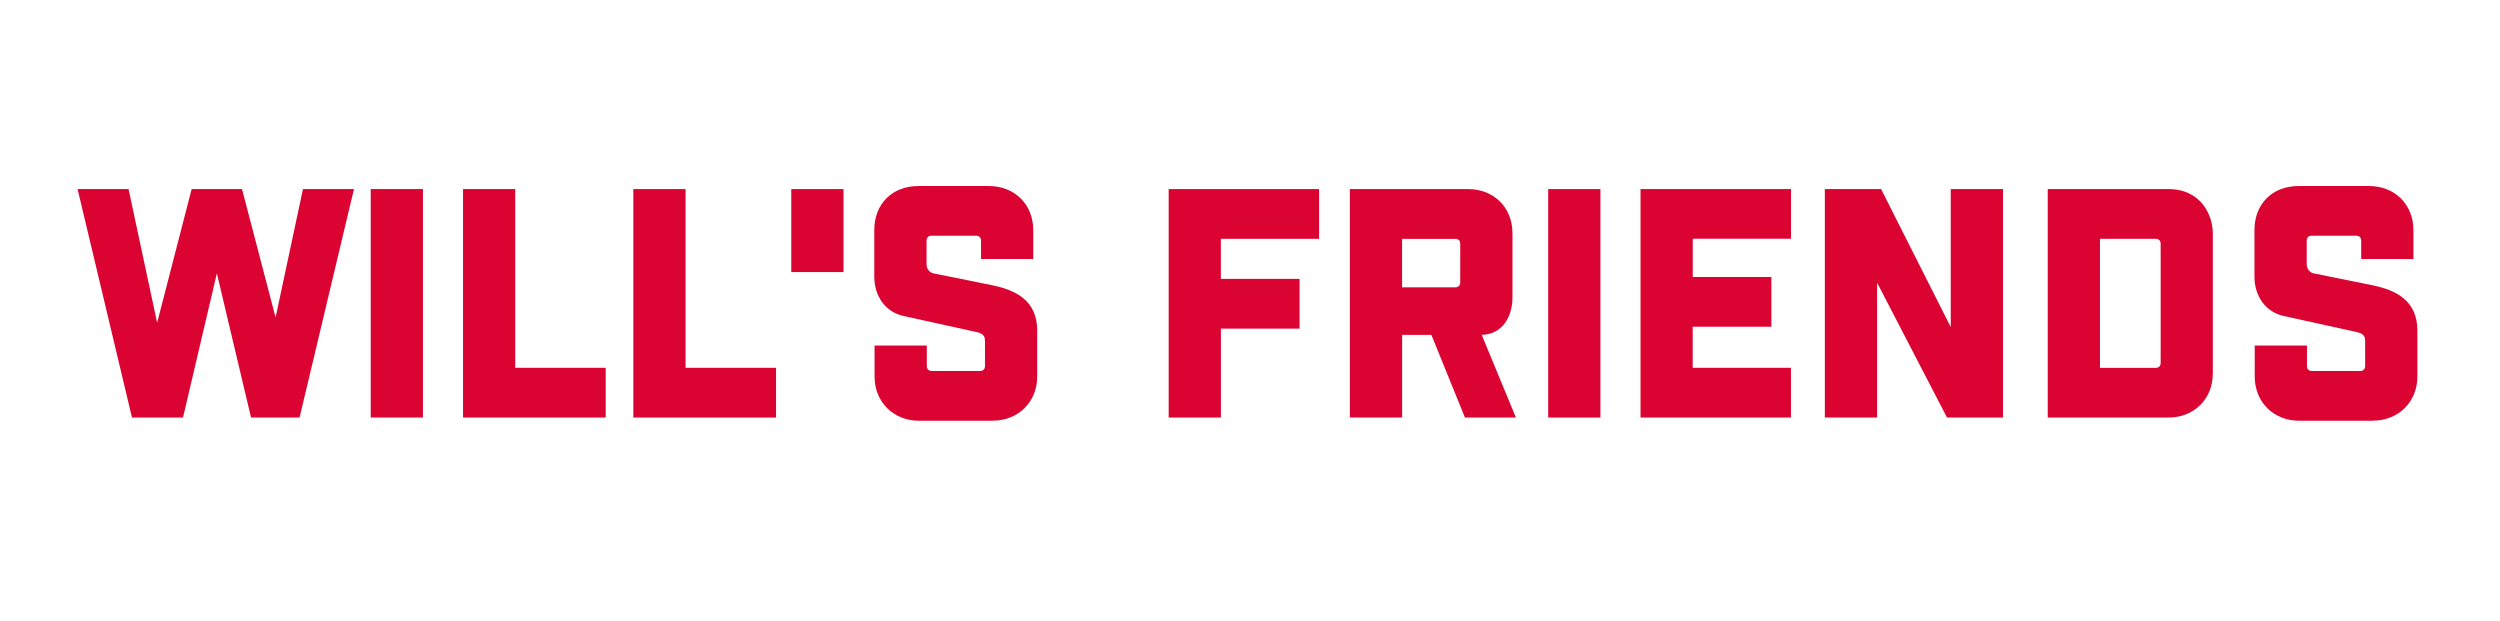
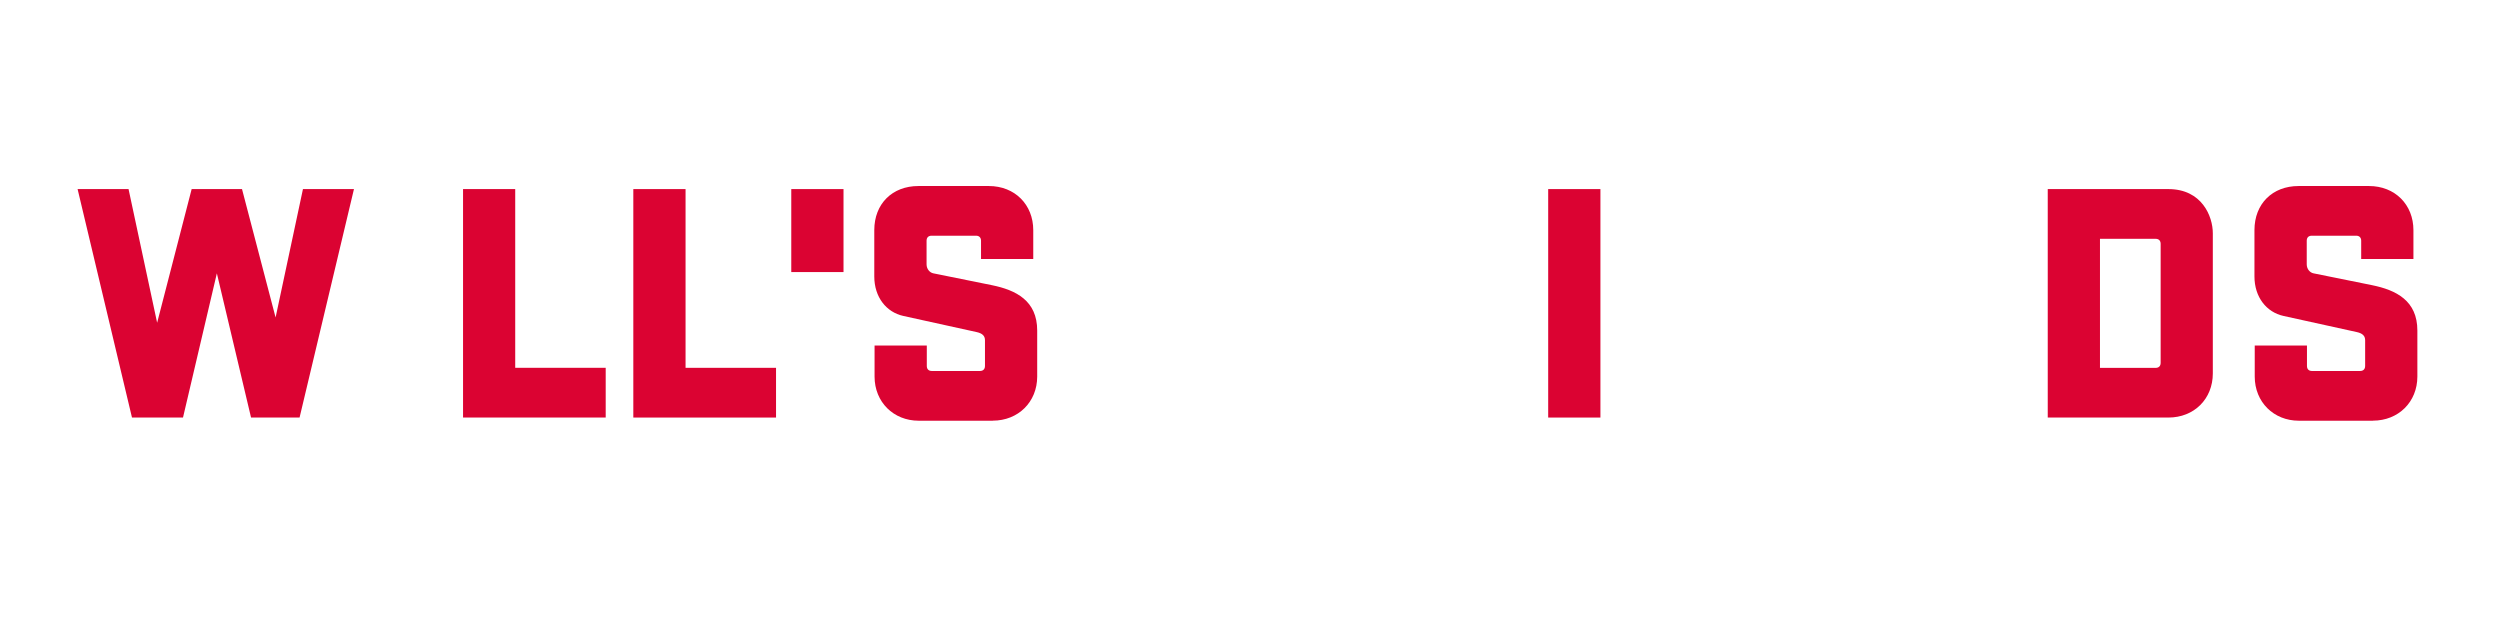
<svg xmlns="http://www.w3.org/2000/svg" version="1.0" id="Layer_1" x="0px" y="0px" viewBox="0 0 450.38 111.83" style="enable-background:new 0 0 450.38 111.83;" xml:space="preserve">
  <style type="text/css">
	.st0{fill:#DB0332;}
</style>
  <g>
    <g transform="translate(28.178, 196.923)">
      <g>
        <path class="st0" d="M21.47-139.73l-6.05-23.13H6.35l-6.22,24.08l-5.15-24.08h-9.18l9.8,41.16h9.19l6.1-25.98l6.16,25.98h8.74     l9.8-41.16H26.4L21.47-139.73z" />
      </g>
    </g>
  </g>
  <g>
    <g transform="translate(65.264, 196.923)">
      <g>
-         <path class="st0" d="M10.93-121.7v-41.16H1.52v41.16H10.93z" />
-       </g>
+         </g>
    </g>
  </g>
  <g>
    <g transform="translate(77.108, 196.923)">
      <g>
        <path class="st0" d="M32.01-121.7v-8.96h-16.3v-32.2H6.31v41.16H32.01z" />
      </g>
    </g>
  </g>
  <g>
    <g transform="translate(100.124, 196.923)">
      <g>
        <path class="st0" d="M39.68-121.7v-8.96h-16.3v-32.2h-9.41v41.16H39.68z" />
      </g>
    </g>
  </g>
  <g>
    <g transform="translate(123.14, 196.923)">
      <g>
        <path class="st0" d="M28.82-147.91v-14.95h-9.41v14.95H28.82z" />
      </g>
    </g>
  </g>
  <g>
    <g transform="translate(132.884, 196.923)">
      <g>
        <path class="st0" d="M45.96-121.14c4.59,0,8.01-3.36,8.01-7.95v-8.29c0-5.38-3.81-7.28-8.17-8.17l-10.53-2.13     c-0.61-0.11-1.23-0.73-1.23-1.62v-4.26c0-0.56,0.33-0.9,0.9-0.9h8.01c0.56,0,0.9,0.34,0.9,0.9v3.3h9.41v-5.2     c0-4.59-3.31-7.95-8.01-7.95H32.57c-4.7,0-7.95,3.19-7.95,7.95v8.34c0,3.75,2.19,6.44,5.21,7.11l13.22,2.91     c1.01,0.22,1.51,0.67,1.51,1.46v4.65c0,0.56-0.33,0.9-0.9,0.9h-8.68c-0.56,0-0.9-0.33-0.9-0.9v-3.69h-9.41v5.6     c0,4.59,3.42,7.95,7.95,7.95H45.96z" />
      </g>
    </g>
  </g>
  <g>
    <g transform="translate(160.31, 196.923)">
	</g>
  </g>
  <g>
    <g transform="translate(172.448, 196.923)">
      <g>
-         <path class="st0" d="M65.19-162.86h-27.1v41.16h9.41v-16.02h14.17v-8.96H47.49v-7.22h17.7V-162.86z" />
-       </g>
+         </g>
    </g>
  </g>
  <g>
    <g transform="translate(196.934, 196.923)">
      <g>
-         <path class="st0" d="M76.16-121.7L70-136.6c3.64-0.06,5.54-3.19,5.54-6.72v-11.59c0-4.65-3.36-7.95-8.01-7.95H46.25v41.16h9.41     v-14.9h5.27l6.05,14.9H76.16z M65.23-153.9c0.56,0,0.9,0.33,0.9,0.9v6.94c0,0.56-0.33,0.9-0.9,0.9h-9.58v-8.73H65.23z" />
-       </g>
+         </g>
    </g>
  </g>
  <g>
    <g transform="translate(224.36, 196.923)">
      <g>
        <path class="st0" d="M63.96-121.7v-41.16h-9.41v41.16H63.96z" />
      </g>
    </g>
  </g>
  <g>
    <g transform="translate(236.204, 196.923)">
      <g>
-         <path class="st0" d="M86.44-162.86h-27.1v41.16h27.1v-8.96h-17.7v-7.4h14.17v-8.96H68.75v-6.89h17.7V-162.86z" />
-       </g>
+         </g>
    </g>
  </g>
  <g>
    <g transform="translate(261.11, 196.923)">
      <g>
-         <path class="st0" d="M90.32-138l-12.55-24.86H67.64v41.16h9.41V-146l12.6,24.3h10.08v-41.16h-9.41V-138z" />
-       </g>
+         </g>
    </g>
  </g>
  <g>
    <g transform="translate(291.224, 196.923)">
      <g>
        <path class="st0" d="M99.41-121.7c4.65,0,8.01-3.36,8.01-7.95v-25.26c0-3.03-1.96-7.95-8.01-7.95H77.68v41.16H99.41z      M87.09-153.9h10.03c0.56,0,0.9,0.33,0.9,0.9v21.45c0,0.56-0.33,0.9-0.9,0.9H87.09V-153.9z" />
      </g>
    </g>
  </g>
  <g>
    <g transform="translate(319.364, 196.923)">
      <g>
        <path class="st0" d="M108.12-121.14c4.59,0,8.01-3.36,8.01-7.95v-8.29c0-5.38-3.81-7.28-8.17-8.17l-10.53-2.13     c-0.61-0.11-1.23-0.73-1.23-1.62v-4.26c0-0.56,0.33-0.9,0.9-0.9h8.01c0.56,0,0.9,0.34,0.9,0.9v3.3h9.41v-5.2     c0-4.59-3.31-7.95-8.01-7.95H94.73c-4.7,0-7.95,3.19-7.95,7.95v8.34c0,3.75,2.19,6.44,5.21,7.11l13.22,2.91     c1.01,0.22,1.51,0.67,1.51,1.46v4.65c0,0.56-0.33,0.9-0.9,0.9h-8.68c-0.56,0-0.9-0.33-0.9-0.9v-3.69h-9.41v5.6     c0,4.59,3.42,7.95,7.95,7.95H108.12z" />
      </g>
    </g>
  </g>
</svg>